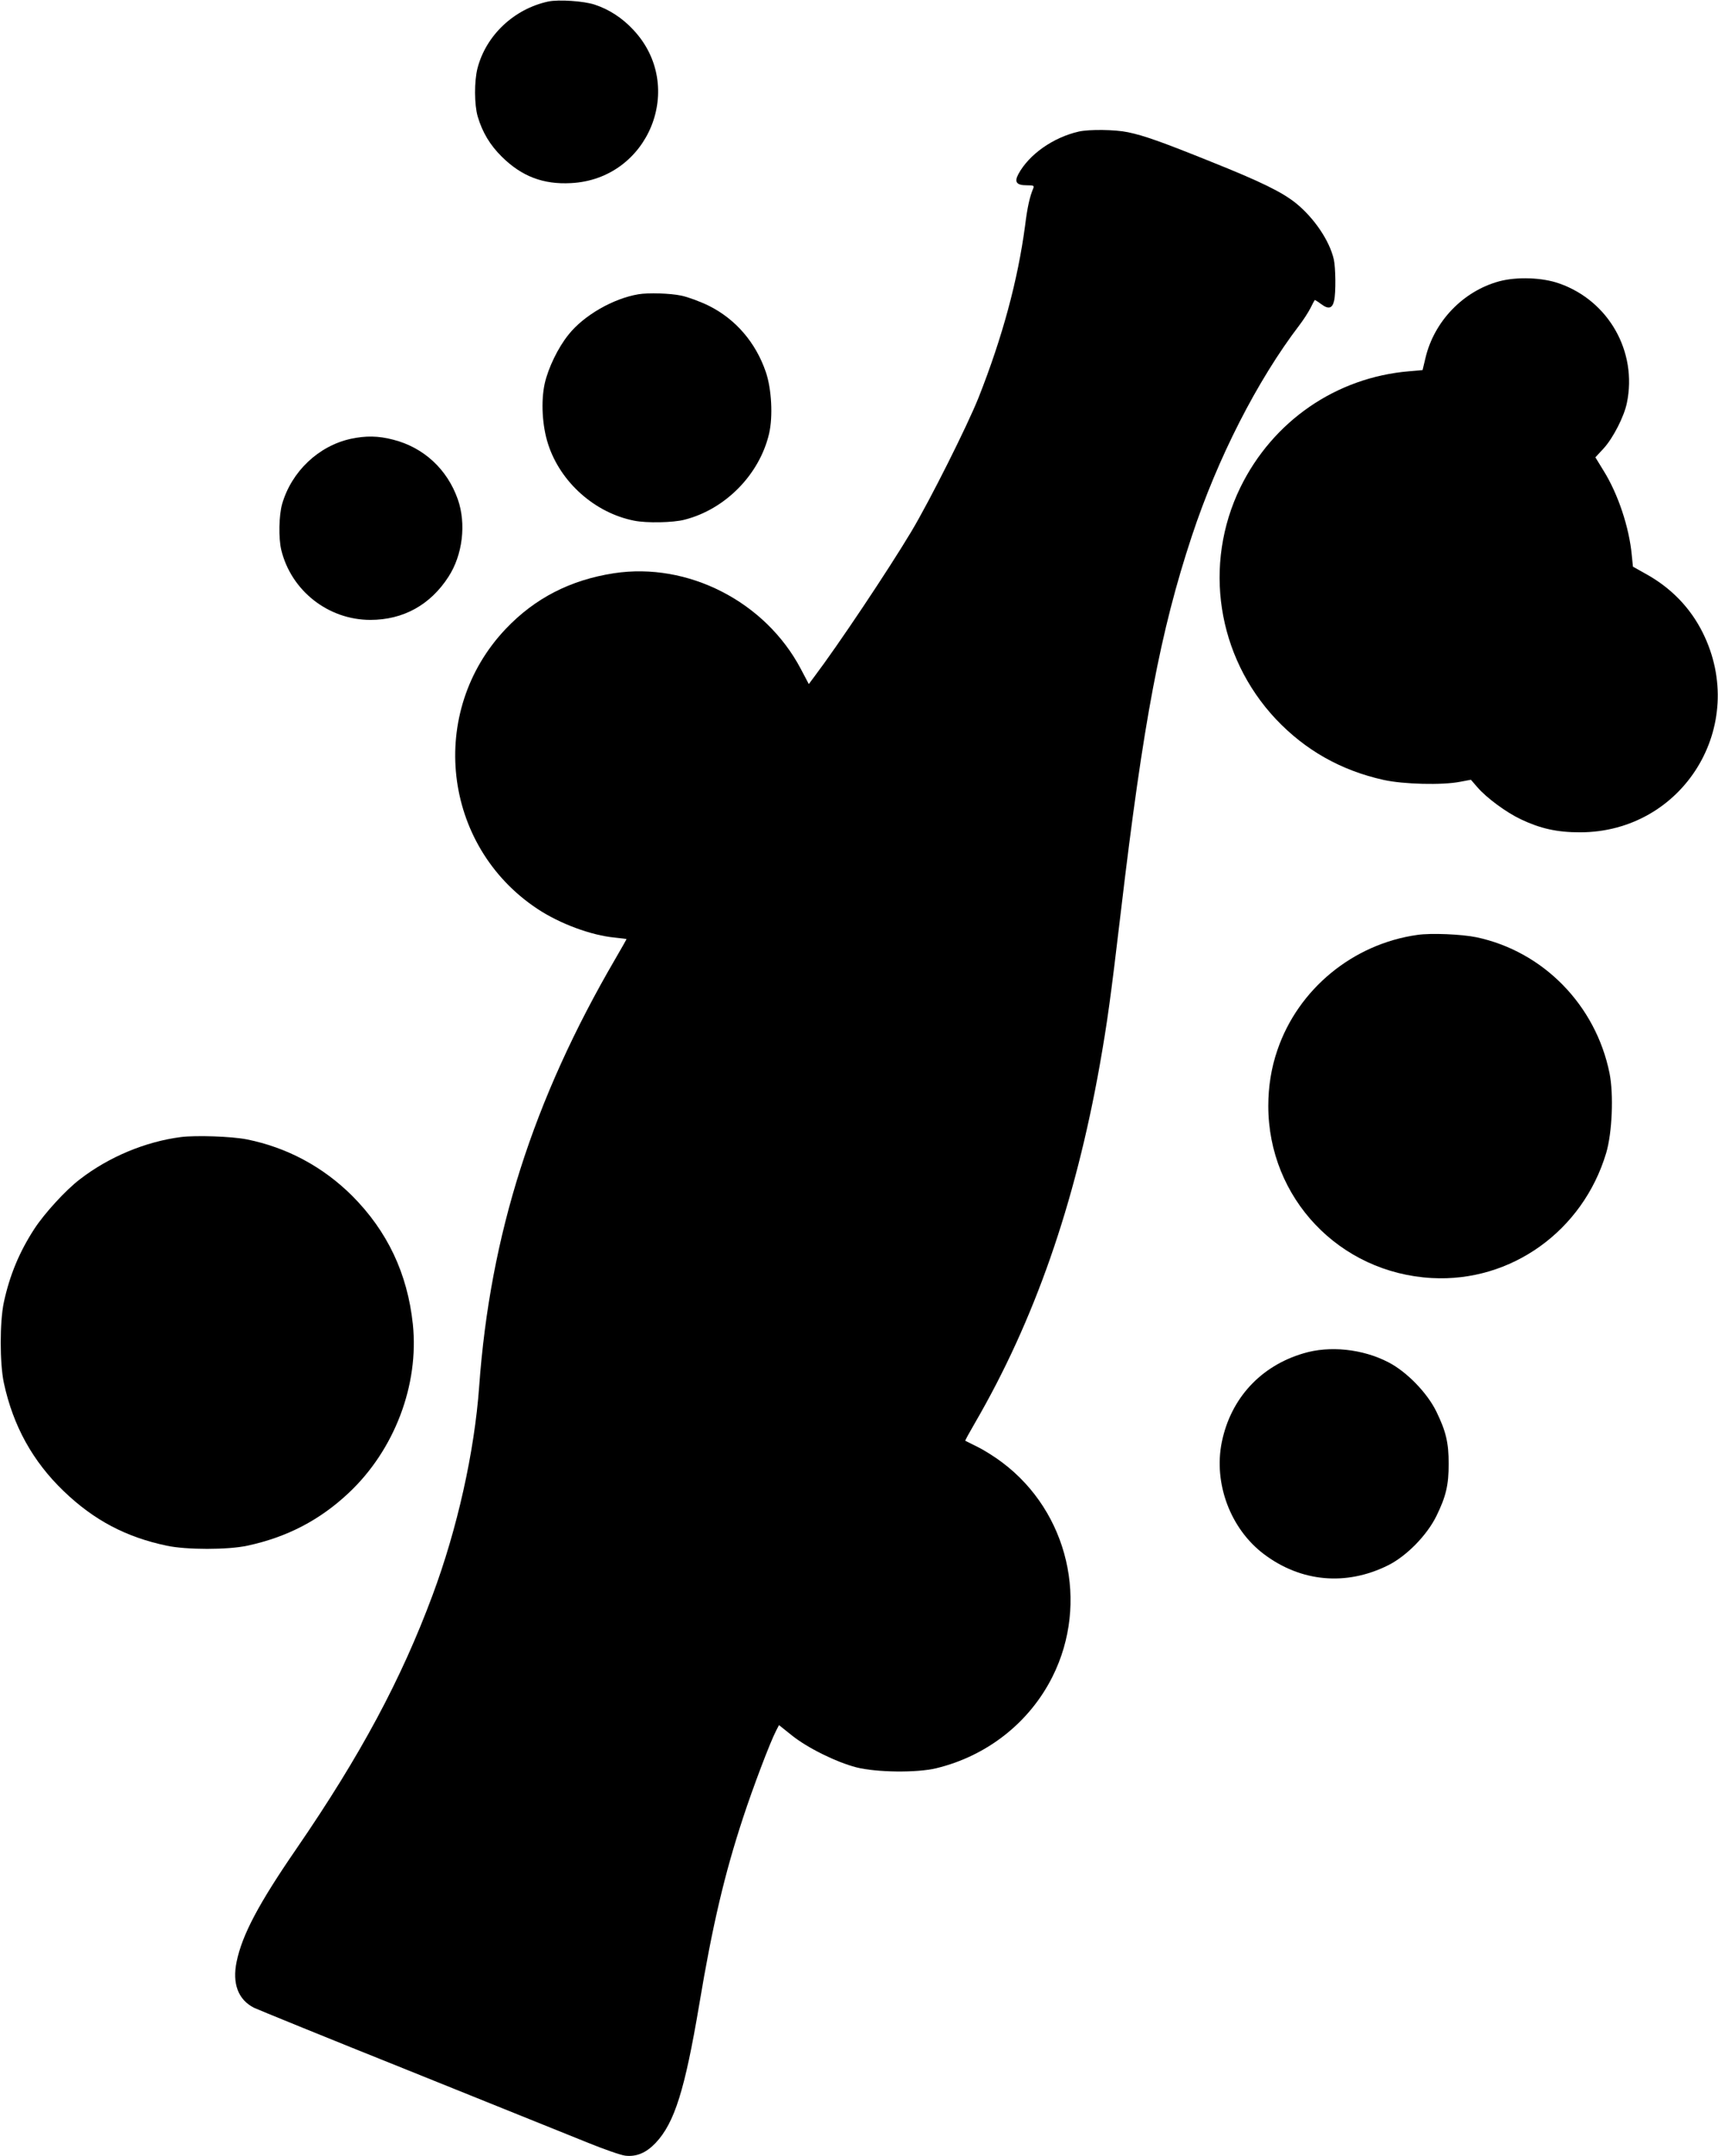
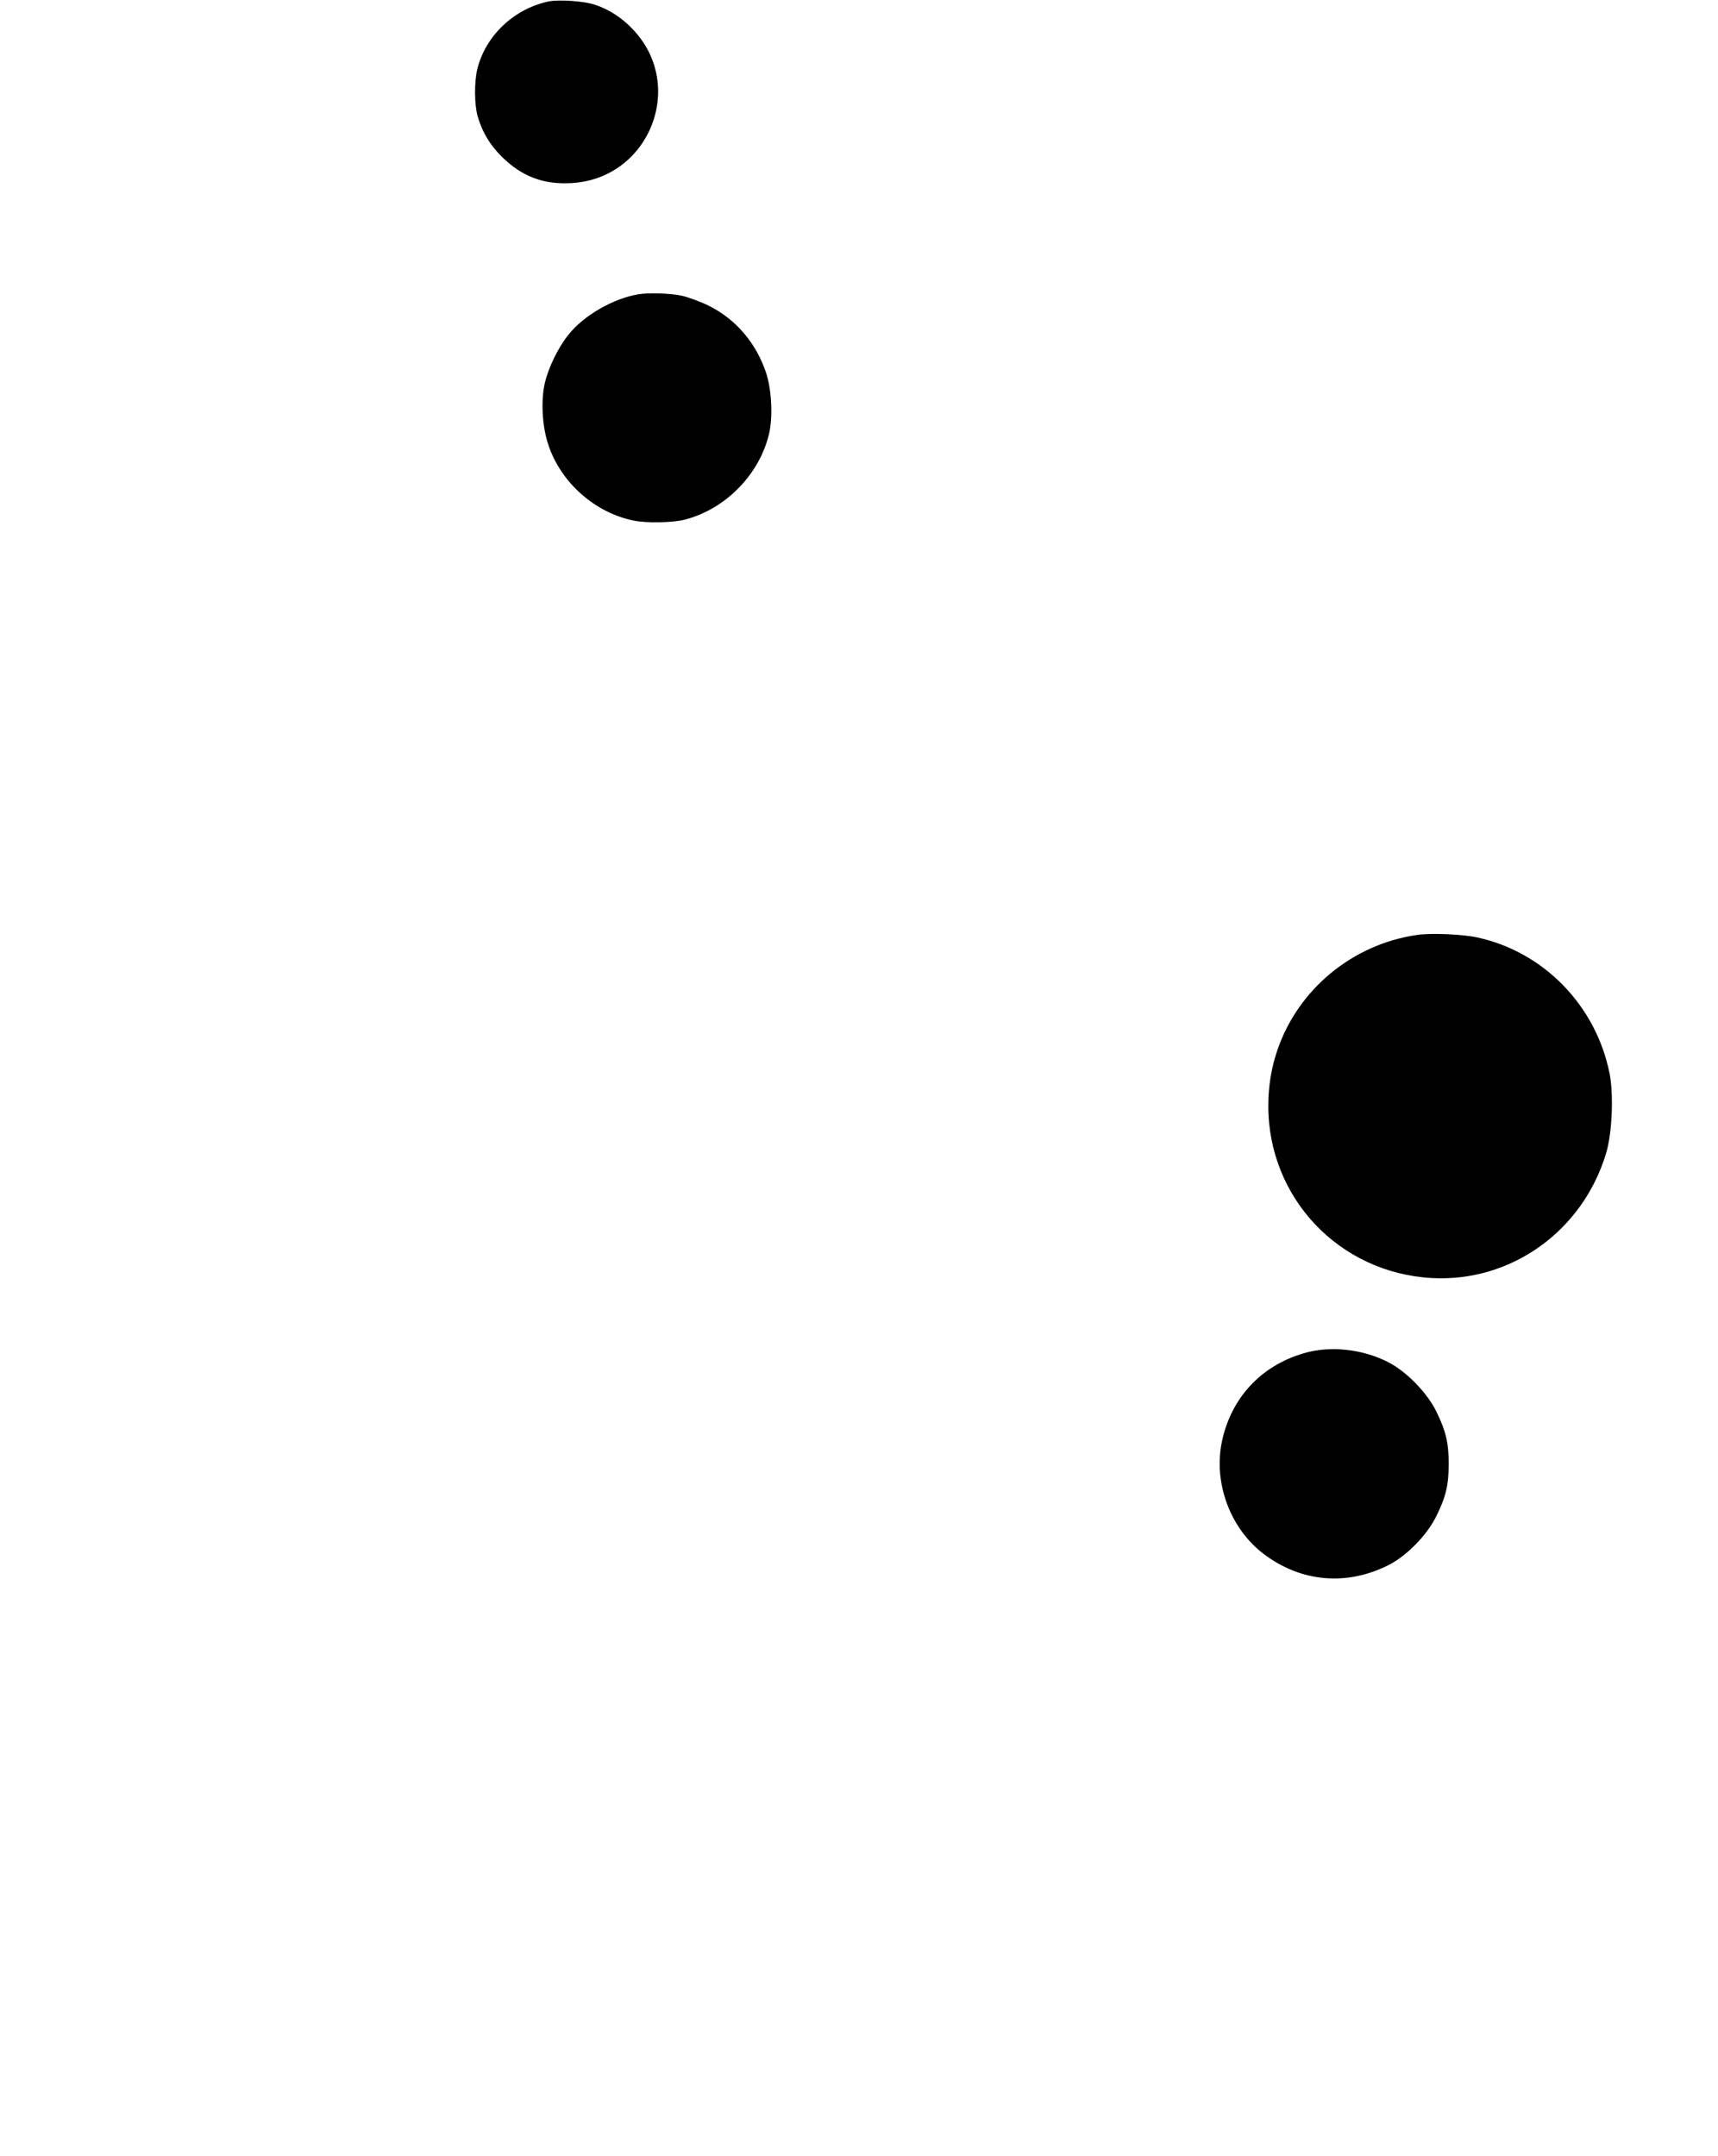
<svg xmlns="http://www.w3.org/2000/svg" version="1.0" width="1020pt" height="1280pt" viewBox="0 0 1020 1280" preserveAspectRatio="xMidYMid meet">
  <g transform="translate(0,1280) scale(0.1,-0.1)" fill="#000000" stroke="none">
    <path d="M3255 12791 c-203 -44 -369 -200 -420 -396 -20 -78 -19 -217 1 -286 28 -95 74 -171 143 -239 118 -117 246 -166 411 -157 462 23 686 574 370 910 -65 70 -143 121 -228 149 -64 22 -216 32 -277 19z" />
-     <path d="M6405 12019 c-153 -35 -296 -136 -359 -253 -25 -47 -11 -66 51 -66 39 0 44 -2 38 -17 -21 -50 -35 -110 -49 -223 -43 -323 -134 -661 -276 -1020 -67 -168 -288 -609 -399 -795 -139 -232 -435 -675 -577 -863 l-32 -43 -48 91 c-211 399 -670 634 -1109 567 -259 -40 -469 -148 -642 -330 -467 -492 -378 -1287 187 -1662 134 -89 321 -158 461 -171 38 -4 69 -8 69 -9 0 -1 -30 -54 -66 -116 -490 -840 -744 -1639 -809 -2539 -28 -389 -130 -846 -277 -1240 -186 -500 -427 -950 -808 -1505 -225 -327 -322 -511 -355 -670 -27 -131 9 -226 103 -274 21 -10 435 -179 922 -374 487 -196 964 -388 1060 -427 96 -39 196 -74 222 -77 67 -8 125 17 181 76 112 119 173 315 258 818 79 474 151 779 261 1113 58 177 160 447 196 516 l17 33 75 -60 c93 -75 265 -160 385 -191 119 -30 359 -33 474 -5 302 73 554 272 690 544 219 438 93 976 -297 1270 -42 32 -108 74 -147 93 -38 19 -72 36 -74 37 -2 1 24 48 57 105 353 608 594 1298 741 2123 46 260 65 400 126 915 133 1128 235 1665 421 2227 153 463 388 924 639 1253 23 30 52 75 65 100 12 25 24 47 26 49 1 1 19 -10 39 -25 43 -32 66 -25 76 22 11 47 9 196 -2 244 -25 111 -117 246 -224 333 -83 67 -210 129 -505 247 -293 118 -397 155 -493 175 -75 16 -229 18 -292 4z" />
-     <path d="M8901 11130 c-214 -58 -387 -238 -438 -456 l-17 -71 -79 -7 c-433 -36 -810 -295 -1003 -690 -222 -457 -139 -1002 211 -1375 175 -185 387 -305 640 -361 117 -26 348 -32 454 -11 l64 12 38 -44 c54 -63 172 -150 259 -191 116 -55 215 -77 350 -77 614 0 1004 634 729 1186 -74 148 -189 267 -341 350 l-73 41 -7 69 c-15 163 -81 362 -167 500 l-49 80 49 53 c56 61 122 190 138 270 63 304 -108 606 -401 709 -101 36 -252 41 -357 13z" />
    <path d="M3790 11053 c-149 -25 -324 -125 -415 -240 -62 -77 -120 -197 -141 -290 -23 -105 -15 -251 20 -359 73 -227 278 -409 511 -455 74 -15 232 -12 300 6 242 62 444 268 501 510 24 103 15 266 -19 366 -60 176 -180 315 -339 394 -51 25 -124 52 -163 60 -65 14 -197 18 -255 8z" />
-     <path d="M2083 10195 c-192 -42 -352 -194 -408 -387 -19 -68 -22 -202 -5 -273 59 -242 279 -415 529 -415 194 0 355 88 463 255 85 130 107 316 56 461 -63 179 -203 308 -384 354 -88 23 -162 24 -251 5z" />
    <path d="M8415 7250 c-383 -54 -708 -322 -831 -684 -36 -104 -54 -217 -54 -331 0 -547 422 -992 971 -1022 471 -26 897 280 1035 742 36 120 45 349 20 474 -82 405 -394 723 -790 807 -87 18 -270 26 -351 14z" />
-     <path d="M1075 6050 c-211 -27 -429 -118 -601 -251 -84 -64 -210 -202 -270 -294 -89 -137 -146 -274 -181 -435 -25 -118 -25 -362 0 -480 55 -255 171 -465 355 -642 180 -173 370 -273 612 -324 117 -25 363 -25 478 0 235 50 431 152 602 313 272 255 419 642 381 1003 -32 300 -151 551 -360 761 -174 173 -387 287 -625 335 -91 18 -301 25 -391 14z" />
    <path d="M7739 4766 c-255 -75 -432 -268 -485 -527 -50 -246 52 -516 250 -665 220 -166 488 -190 736 -67 111 55 232 179 288 293 57 116 73 184 73 310 0 125 -16 193 -73 310 -54 111 -176 237 -285 293 -152 79 -348 100 -504 53z" />
  </g>
</svg>